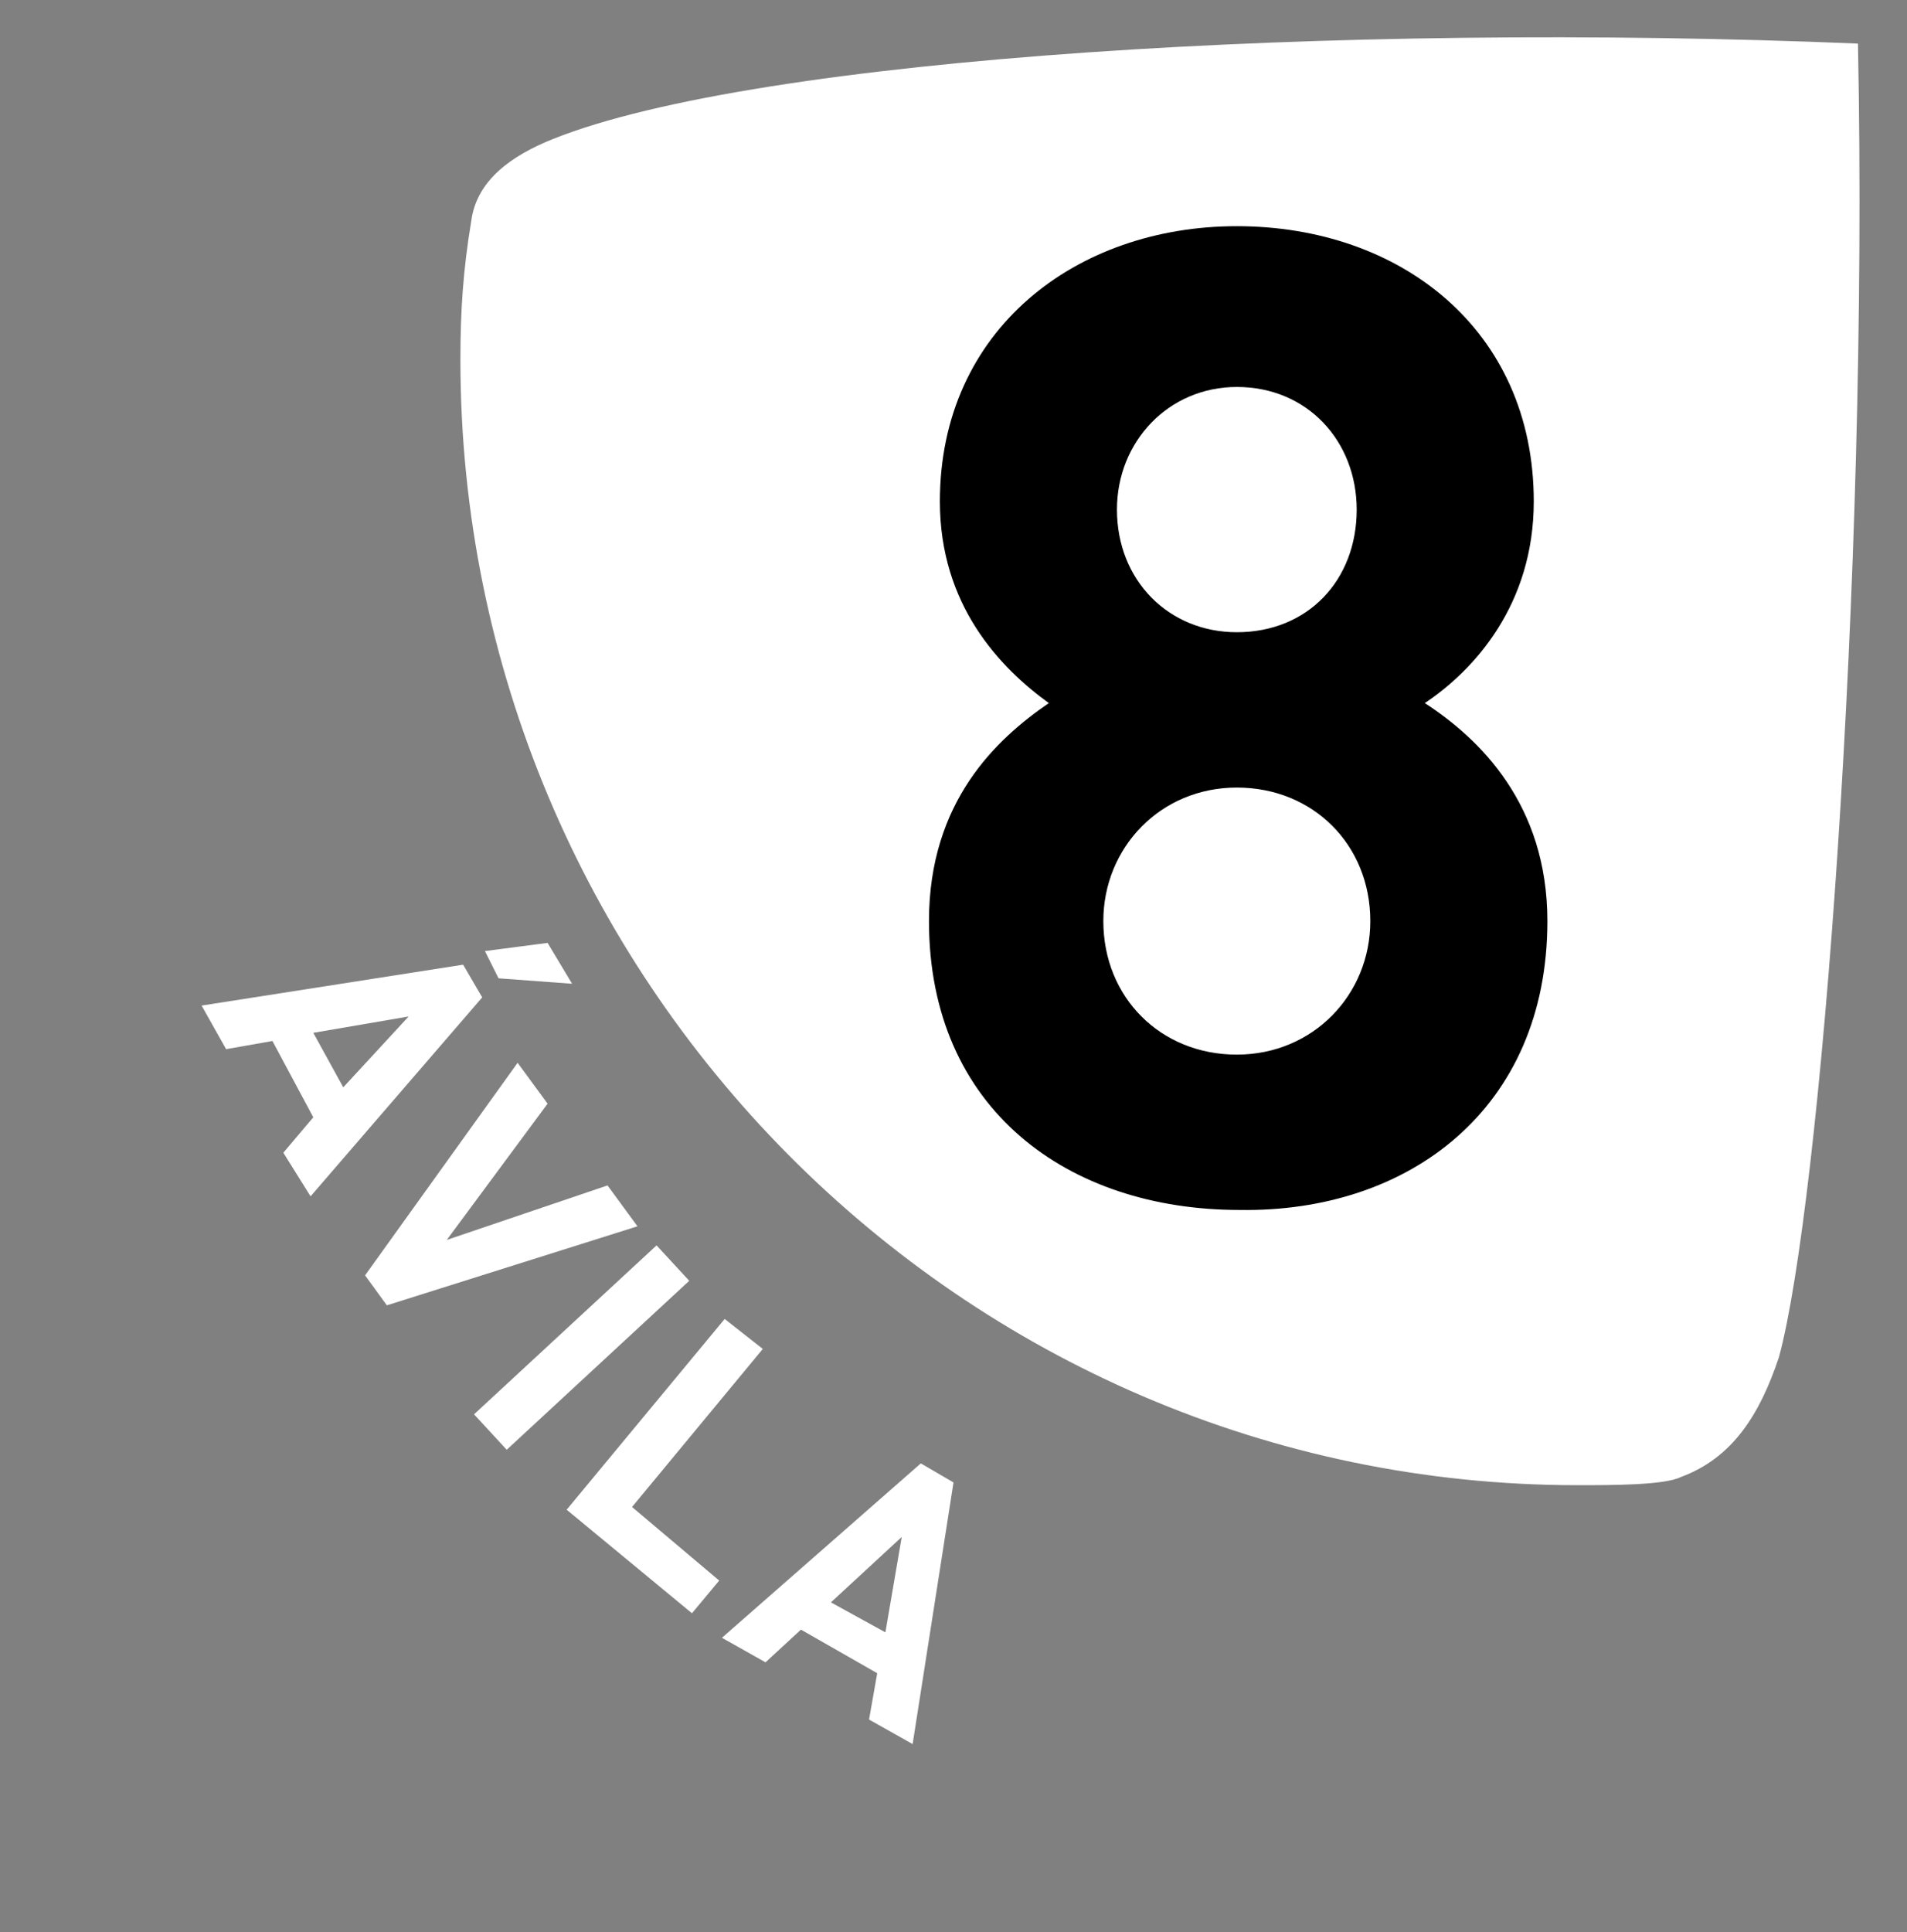
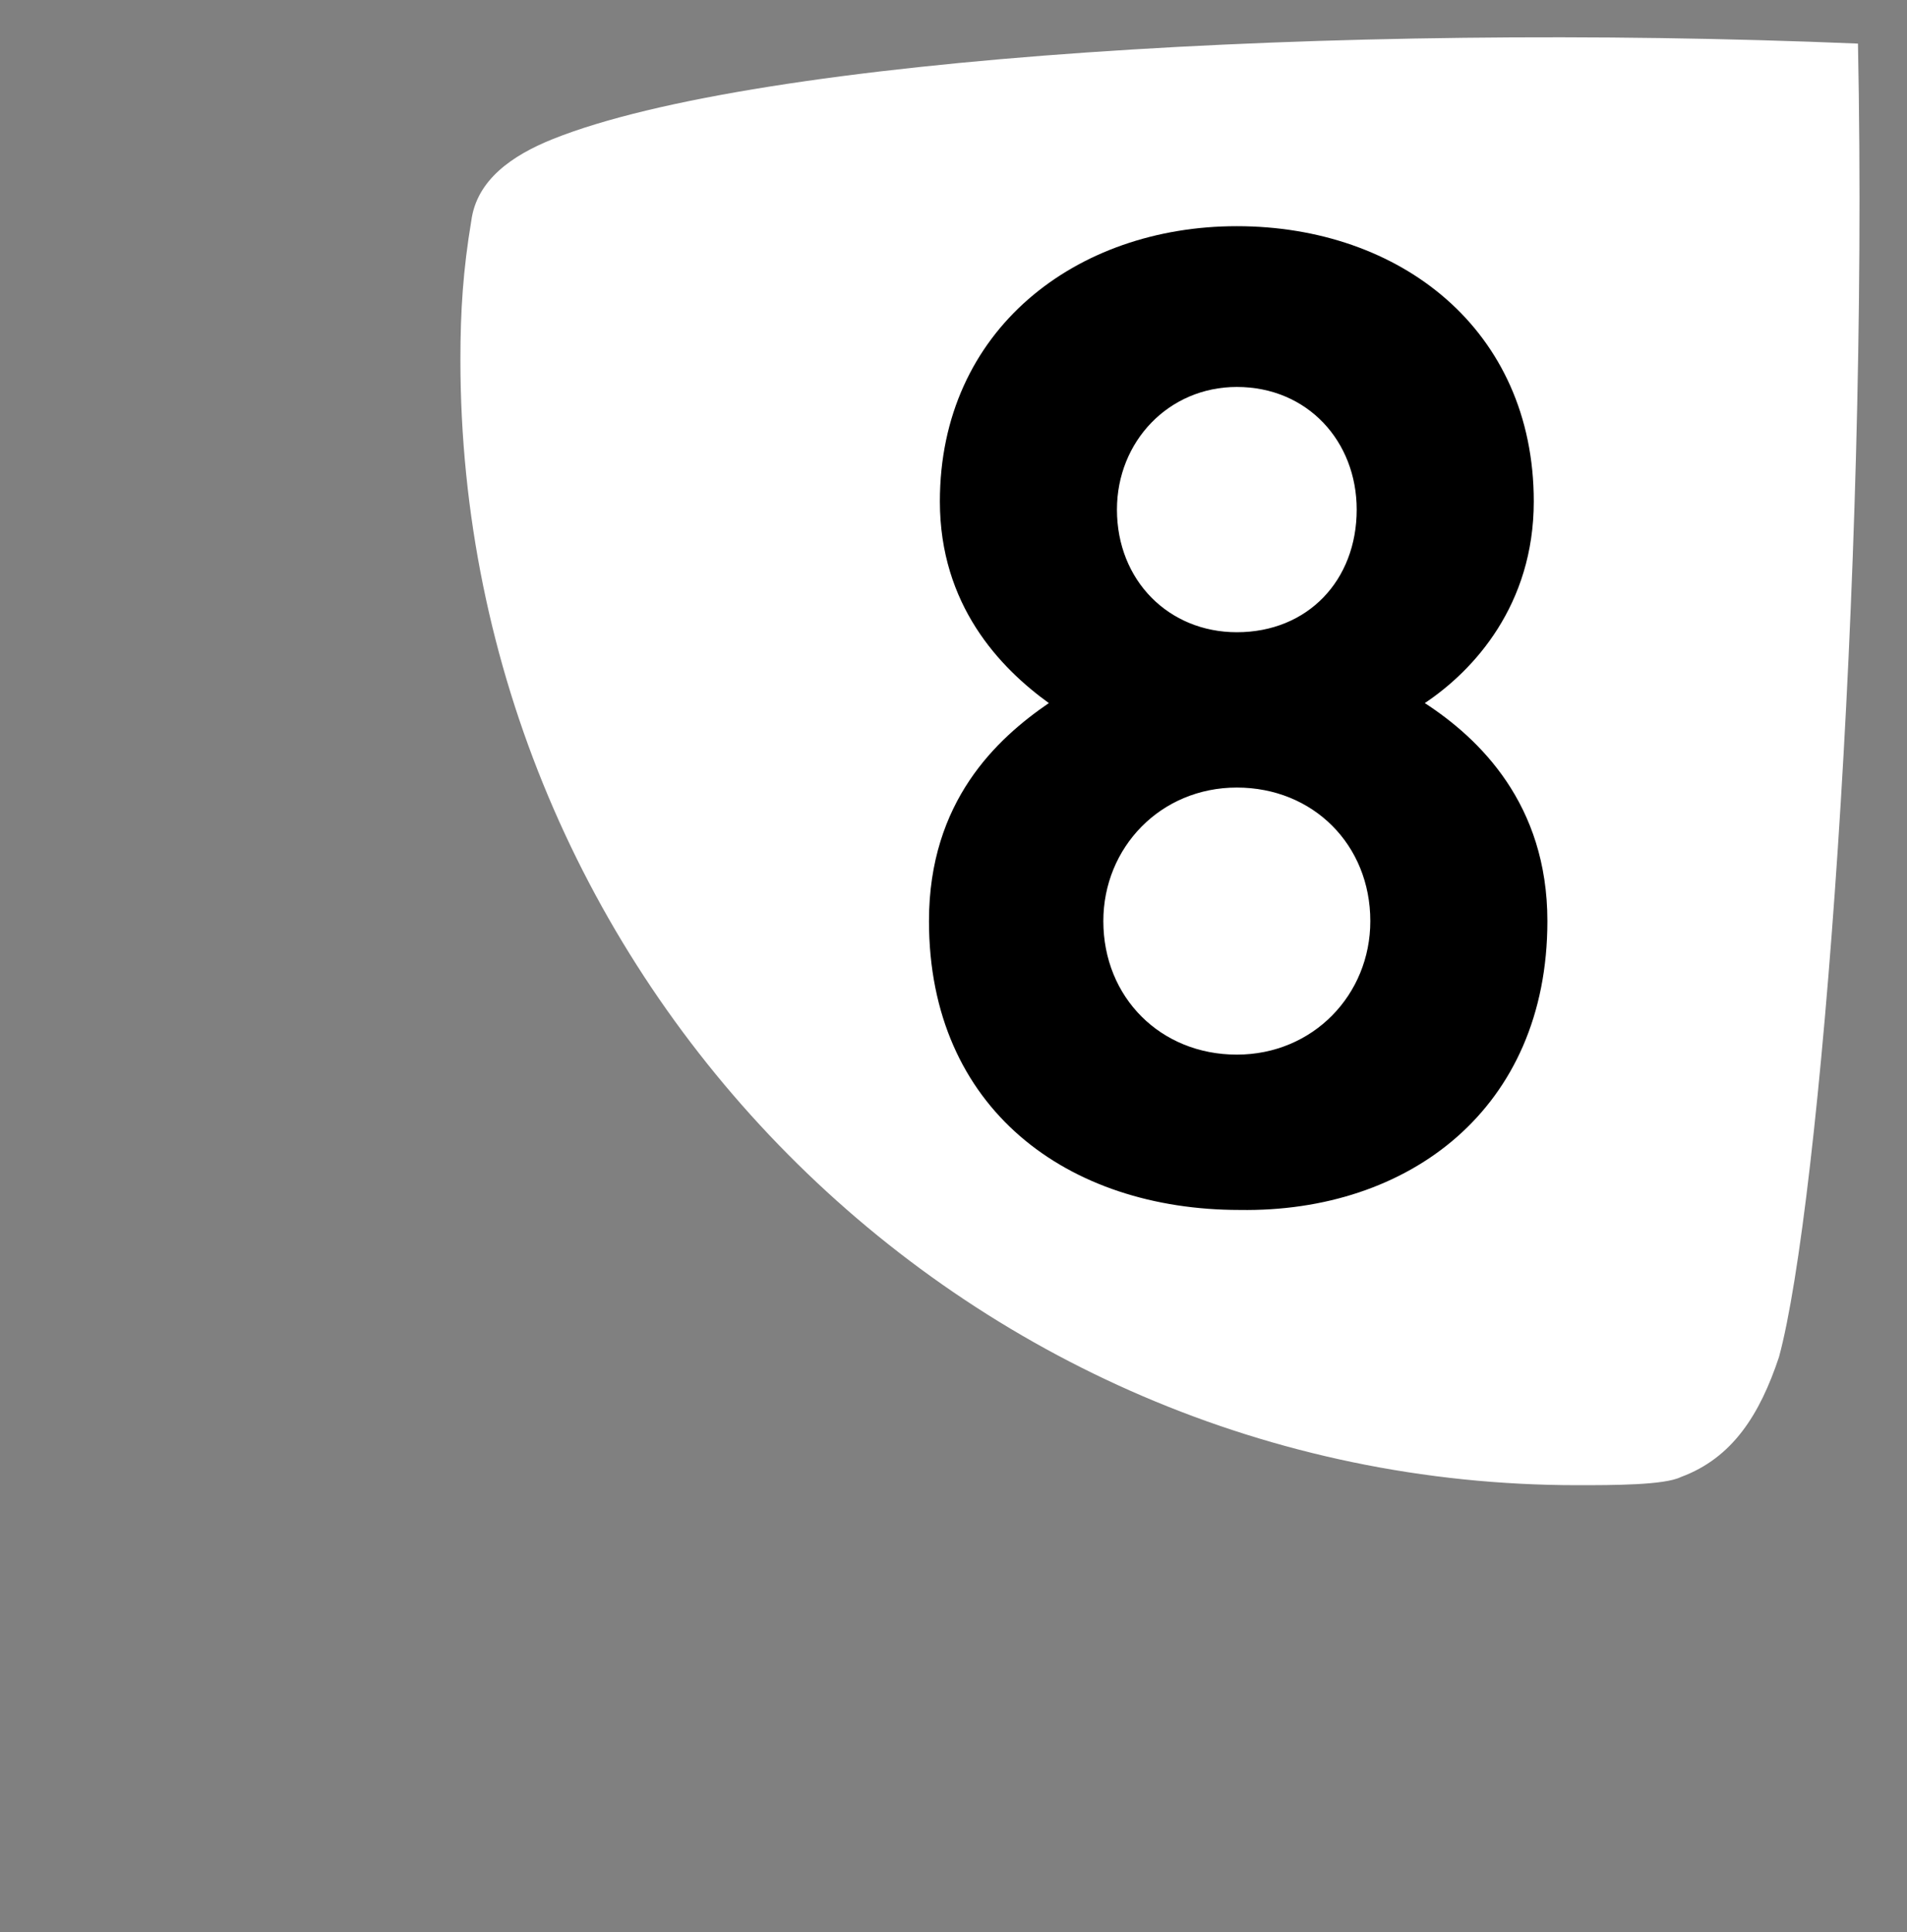
<svg xmlns="http://www.w3.org/2000/svg" version="1.1" id="DIARIOS" x="0px" y="0px" viewBox="0 0 70 70.9" style="enable-background:new 0 0 70 70.9;" xml:space="preserve">
  <rect x="0" y="0" width="70" height="70.9" fill="#808080" stroke="none" />
  <style type="text/css">
	.st0{fill:#FFFFFF;}
	.st1{fill-rule:evenodd;clip-rule:evenodd;}
</style>
  <title>Navarra</title>
  <g>
    <path class="st0" d="M61.7,54.2c-0.6,0.3-2.5,0.3-3.8,0.3c-22.6,0-41-18.6-41-41.3c0-1.8,0.1-3.3,0.4-5.1c0.2-1.5,1.5-2.4,3-3   c7.5-3,28.8-4.3,47.9-3.5c0.4,19.9-1.4,42.7-2.9,48.2C64.6,51.9,63.6,53.5,61.7,54.2z" />
    <path class="st1" d="M56.8,33.8c0-4.3-2.5-6.7-4.5-8c1.8-1.2,4-3.6,4-7.4c0-6.3-4.9-10.1-10.9-10.1c-5.9,0-10.9,3.8-10.9,10.1   c0,3.8,2.2,6.1,4,7.4c-1.9,1.3-4.4,3.6-4.4,8c0,6.9,5.1,10.6,11.4,10.6C51.7,44.5,56.8,40.7,56.8,33.8z M49.8,18.7   c0,2.6-1.8,4.5-4.4,4.5c-2.5,0-4.4-1.9-4.4-4.5c0-2.5,1.9-4.5,4.4-4.5C48,14.2,49.8,16.2,49.8,18.7z M50.3,33.8   c0,2.7-2.1,4.9-4.9,4.9s-4.9-2.1-4.9-4.9c0-2.7,2.1-4.9,4.9-4.9S50.3,31,50.3,33.8z" />
    <g>
-       <path class="st0" d="M10.4,42.3l1.1-1.3L10,38.2l-1.7,0.3l-0.9-1.6l9.6-1.5l0.7,1.2l-6.3,7.3L10.4,42.3z M15,37.3l-3.5,0.6l1.1,2    L15,37.3z M18.3,35.9l-0.5-1l2.3-0.3l0.9,1.5L18.3,35.9z" />
-       <path class="st0" d="M14.2,47.9l-0.8-1.1L19,39l1.1,1.5l-3.7,5l5.9-2l1.1,1.5L14.2,47.9z" />
-       <path class="st0" d="M17.4,51.9l6.7-6.2l1.2,1.3l-6.7,6.2L17.4,51.9z" />
-       <path class="st0" d="M20.8,55.4l5.8-7l1.4,1.1l-4.8,5.8l3.2,2.7l-1,1.2L20.8,55.4z" />
-       <path class="st0" d="M31.9,63.1l0.3-1.7l-2.8-1.6L28.1,61l-1.6-0.9l7.3-6.4l1.2,0.7l-1.5,9.6L31.9,63.1z M33.1,56.4l-2.6,2.4    l2,1.1L33.1,56.4z" />
-     </g>
+       </g>
  </g>
</svg>